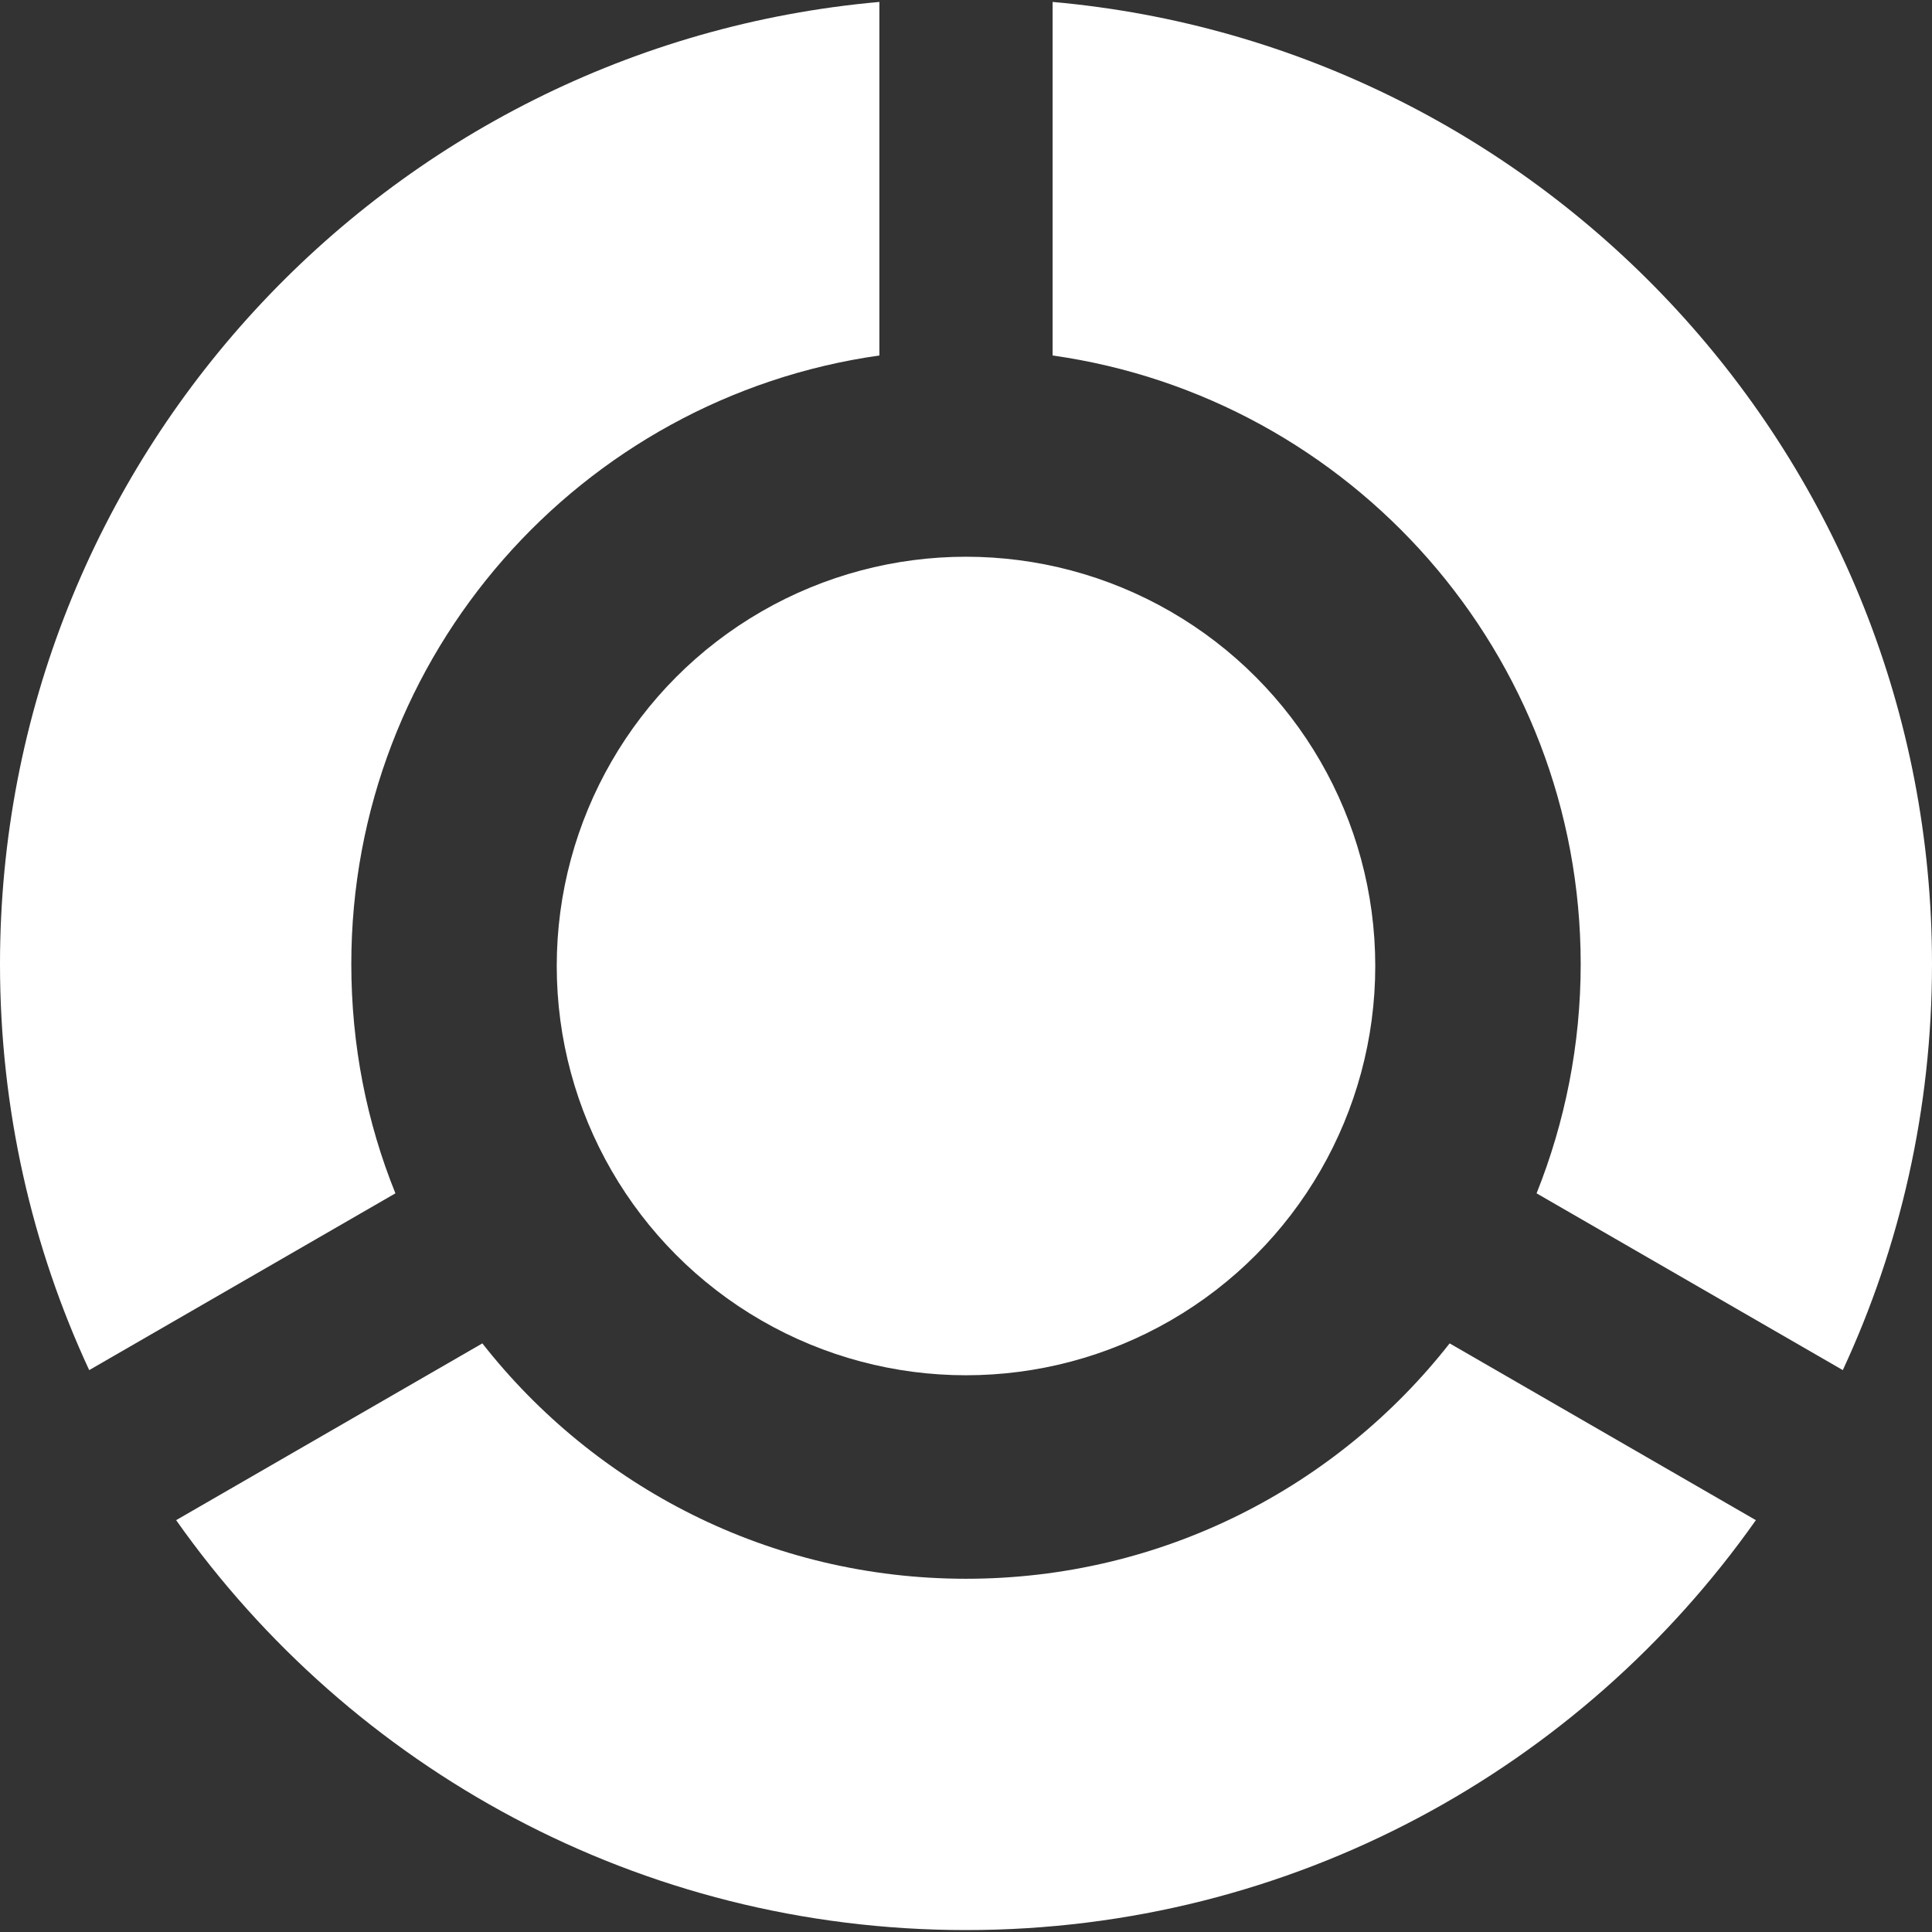
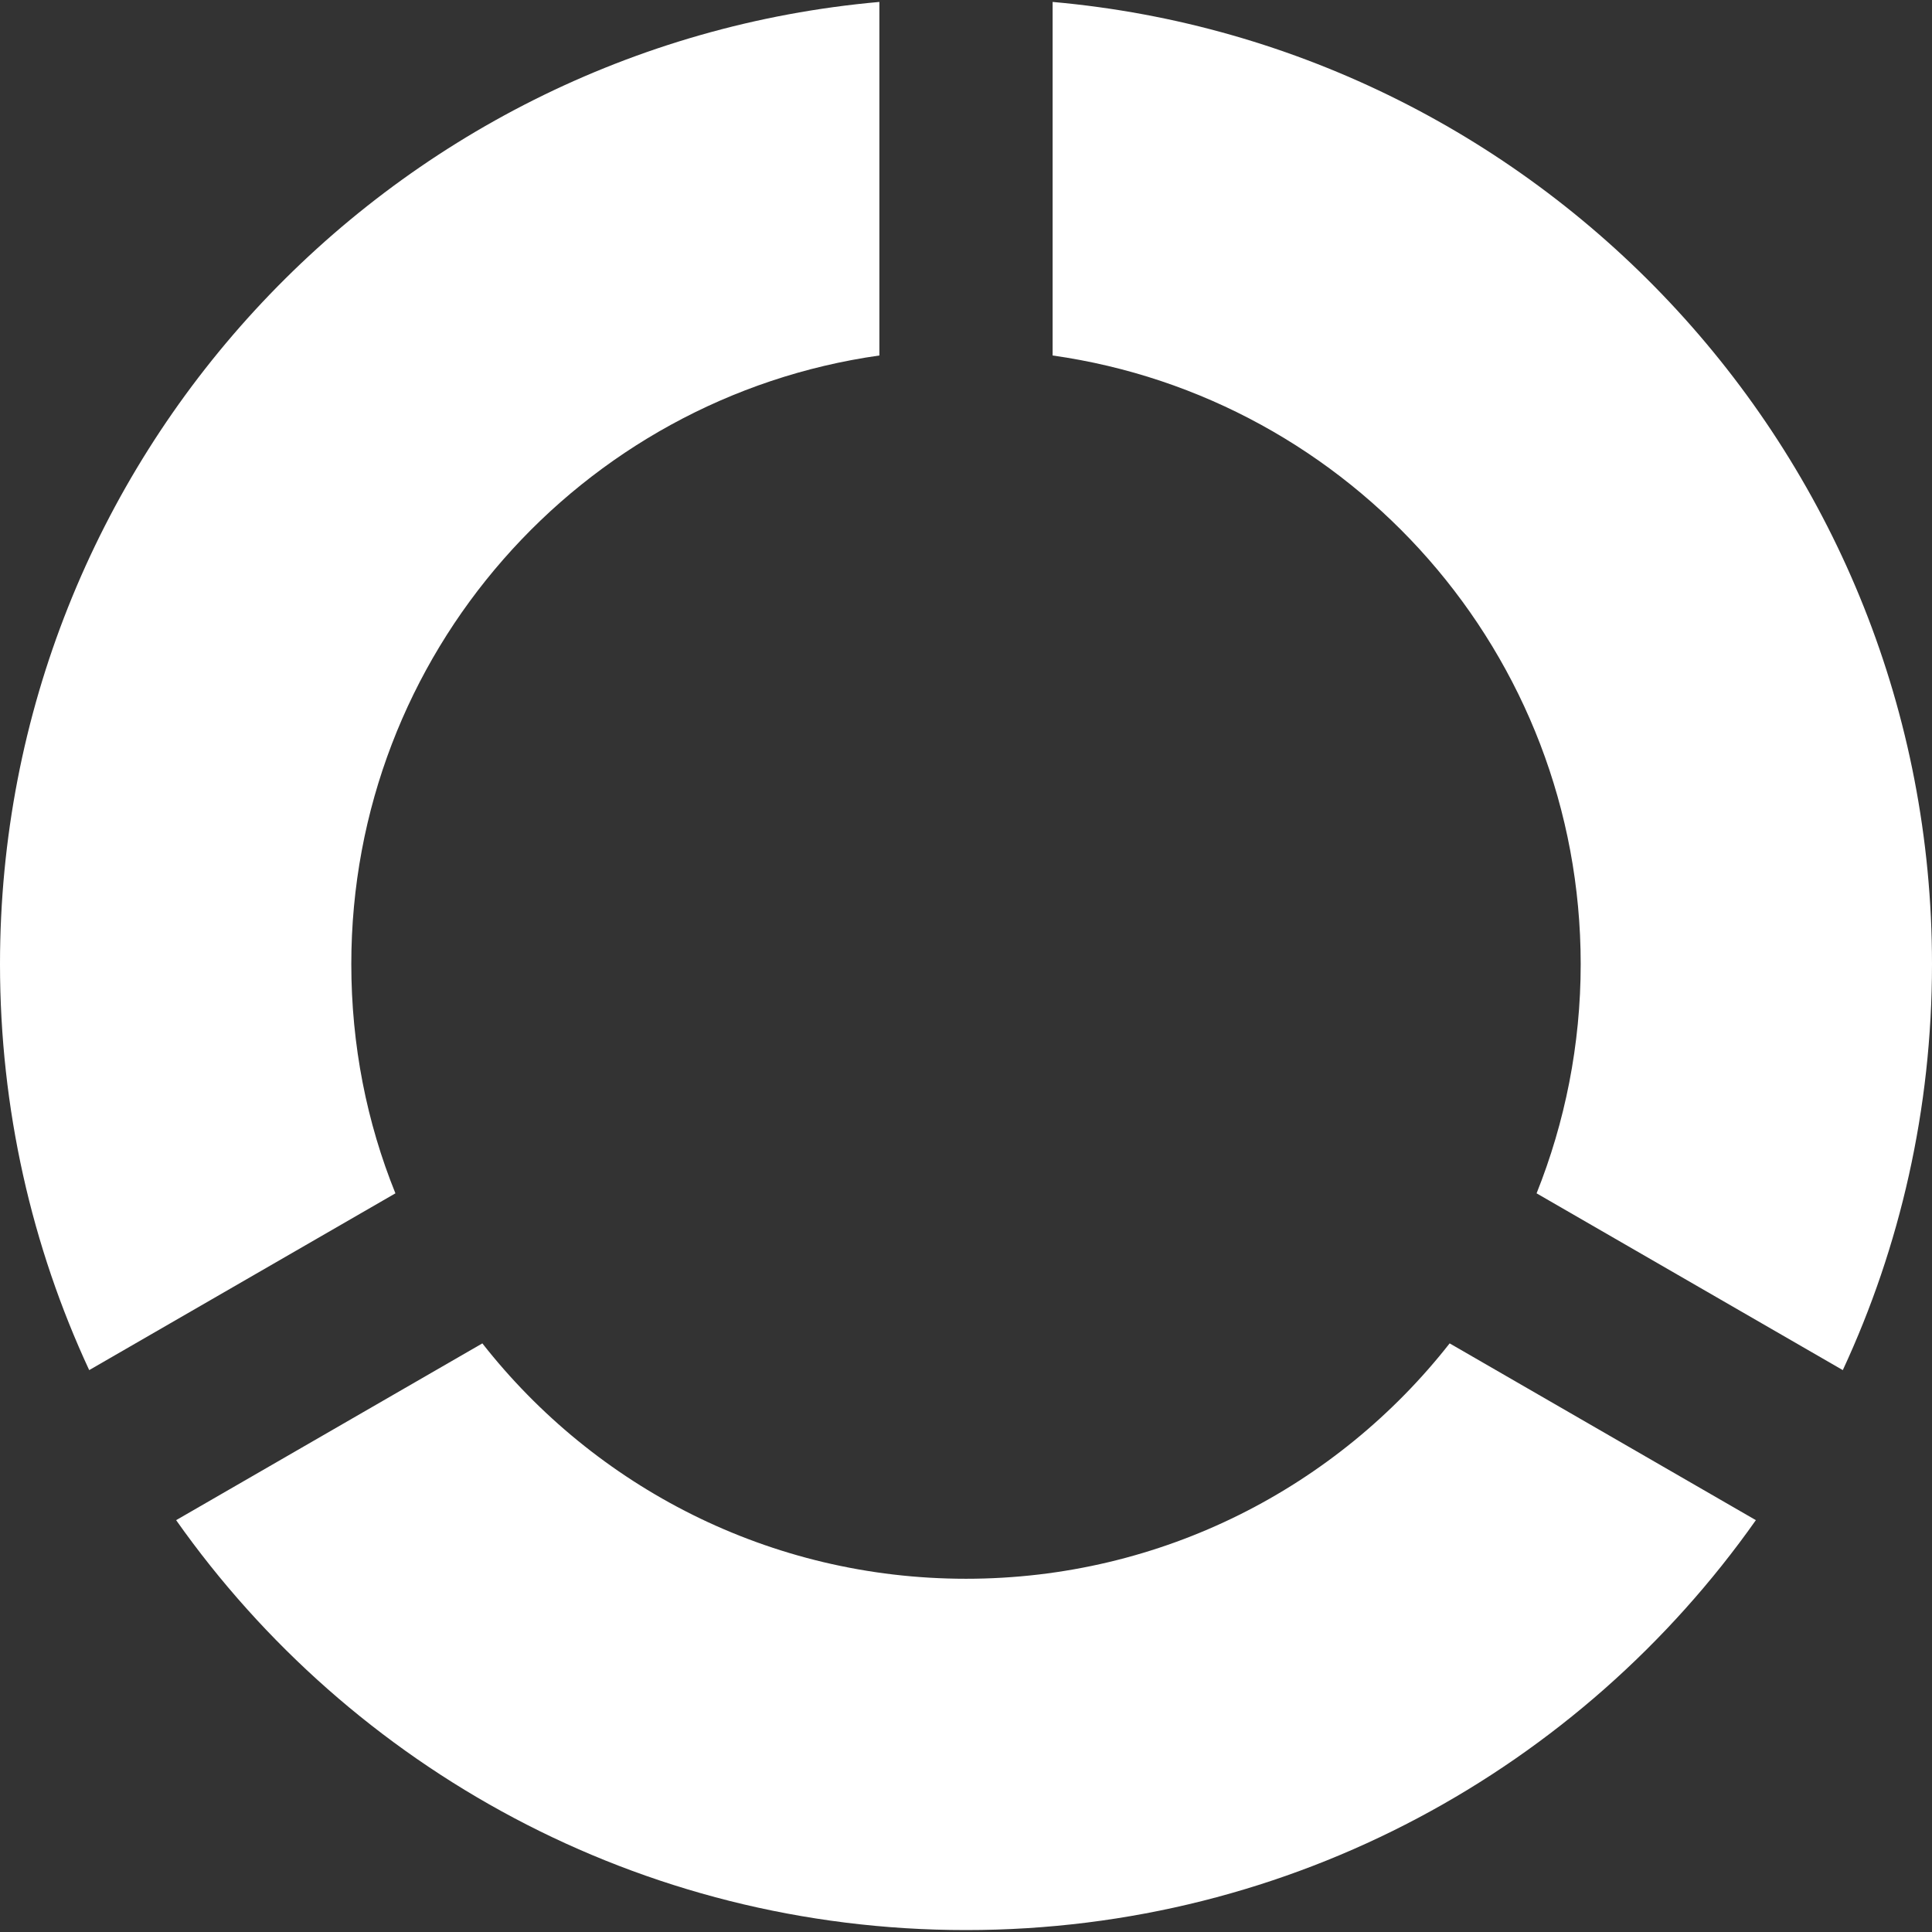
<svg xmlns="http://www.w3.org/2000/svg" id="a" viewBox="0 0 60 60">
  <rect x="0" y="0" width="60" height="60" fill="#333333" stroke="none" />
  <defs>
    <style>.b{fill:#fff;}</style>
  </defs>
  <path class="b" d="M32.69,11.04c9.27,1.31,16.4,9.27,16.4,18.9,0,2.51-.49,4.92-1.37,7.12l9.51,5.49c1.78-3.83,2.77-8.11,2.77-12.61C60,14.28,48,1.42,32.69.06v10.98Z" />
  <path class="b" d="M45.02,41.72c-3.49,4.45-8.92,7.31-15.02,7.31s-11.53-2.86-15.02-7.31l-9.51,5.49c5.43,7.7,14.39,12.73,24.53,12.73s19.1-5.03,24.53-12.73l-9.51-5.49Z" />
  <path class="b" d="M12.28,37.06c-.89-2.2-1.37-4.6-1.37-7.12,0-9.63,7.13-17.59,16.4-18.9V.06C12,1.42,0,14.28,0,29.94c0,4.5.99,8.78,2.77,12.61l9.51-5.49Z" />
-   <circle class="b" cx="30" cy="30" r="12.71" />
</svg>